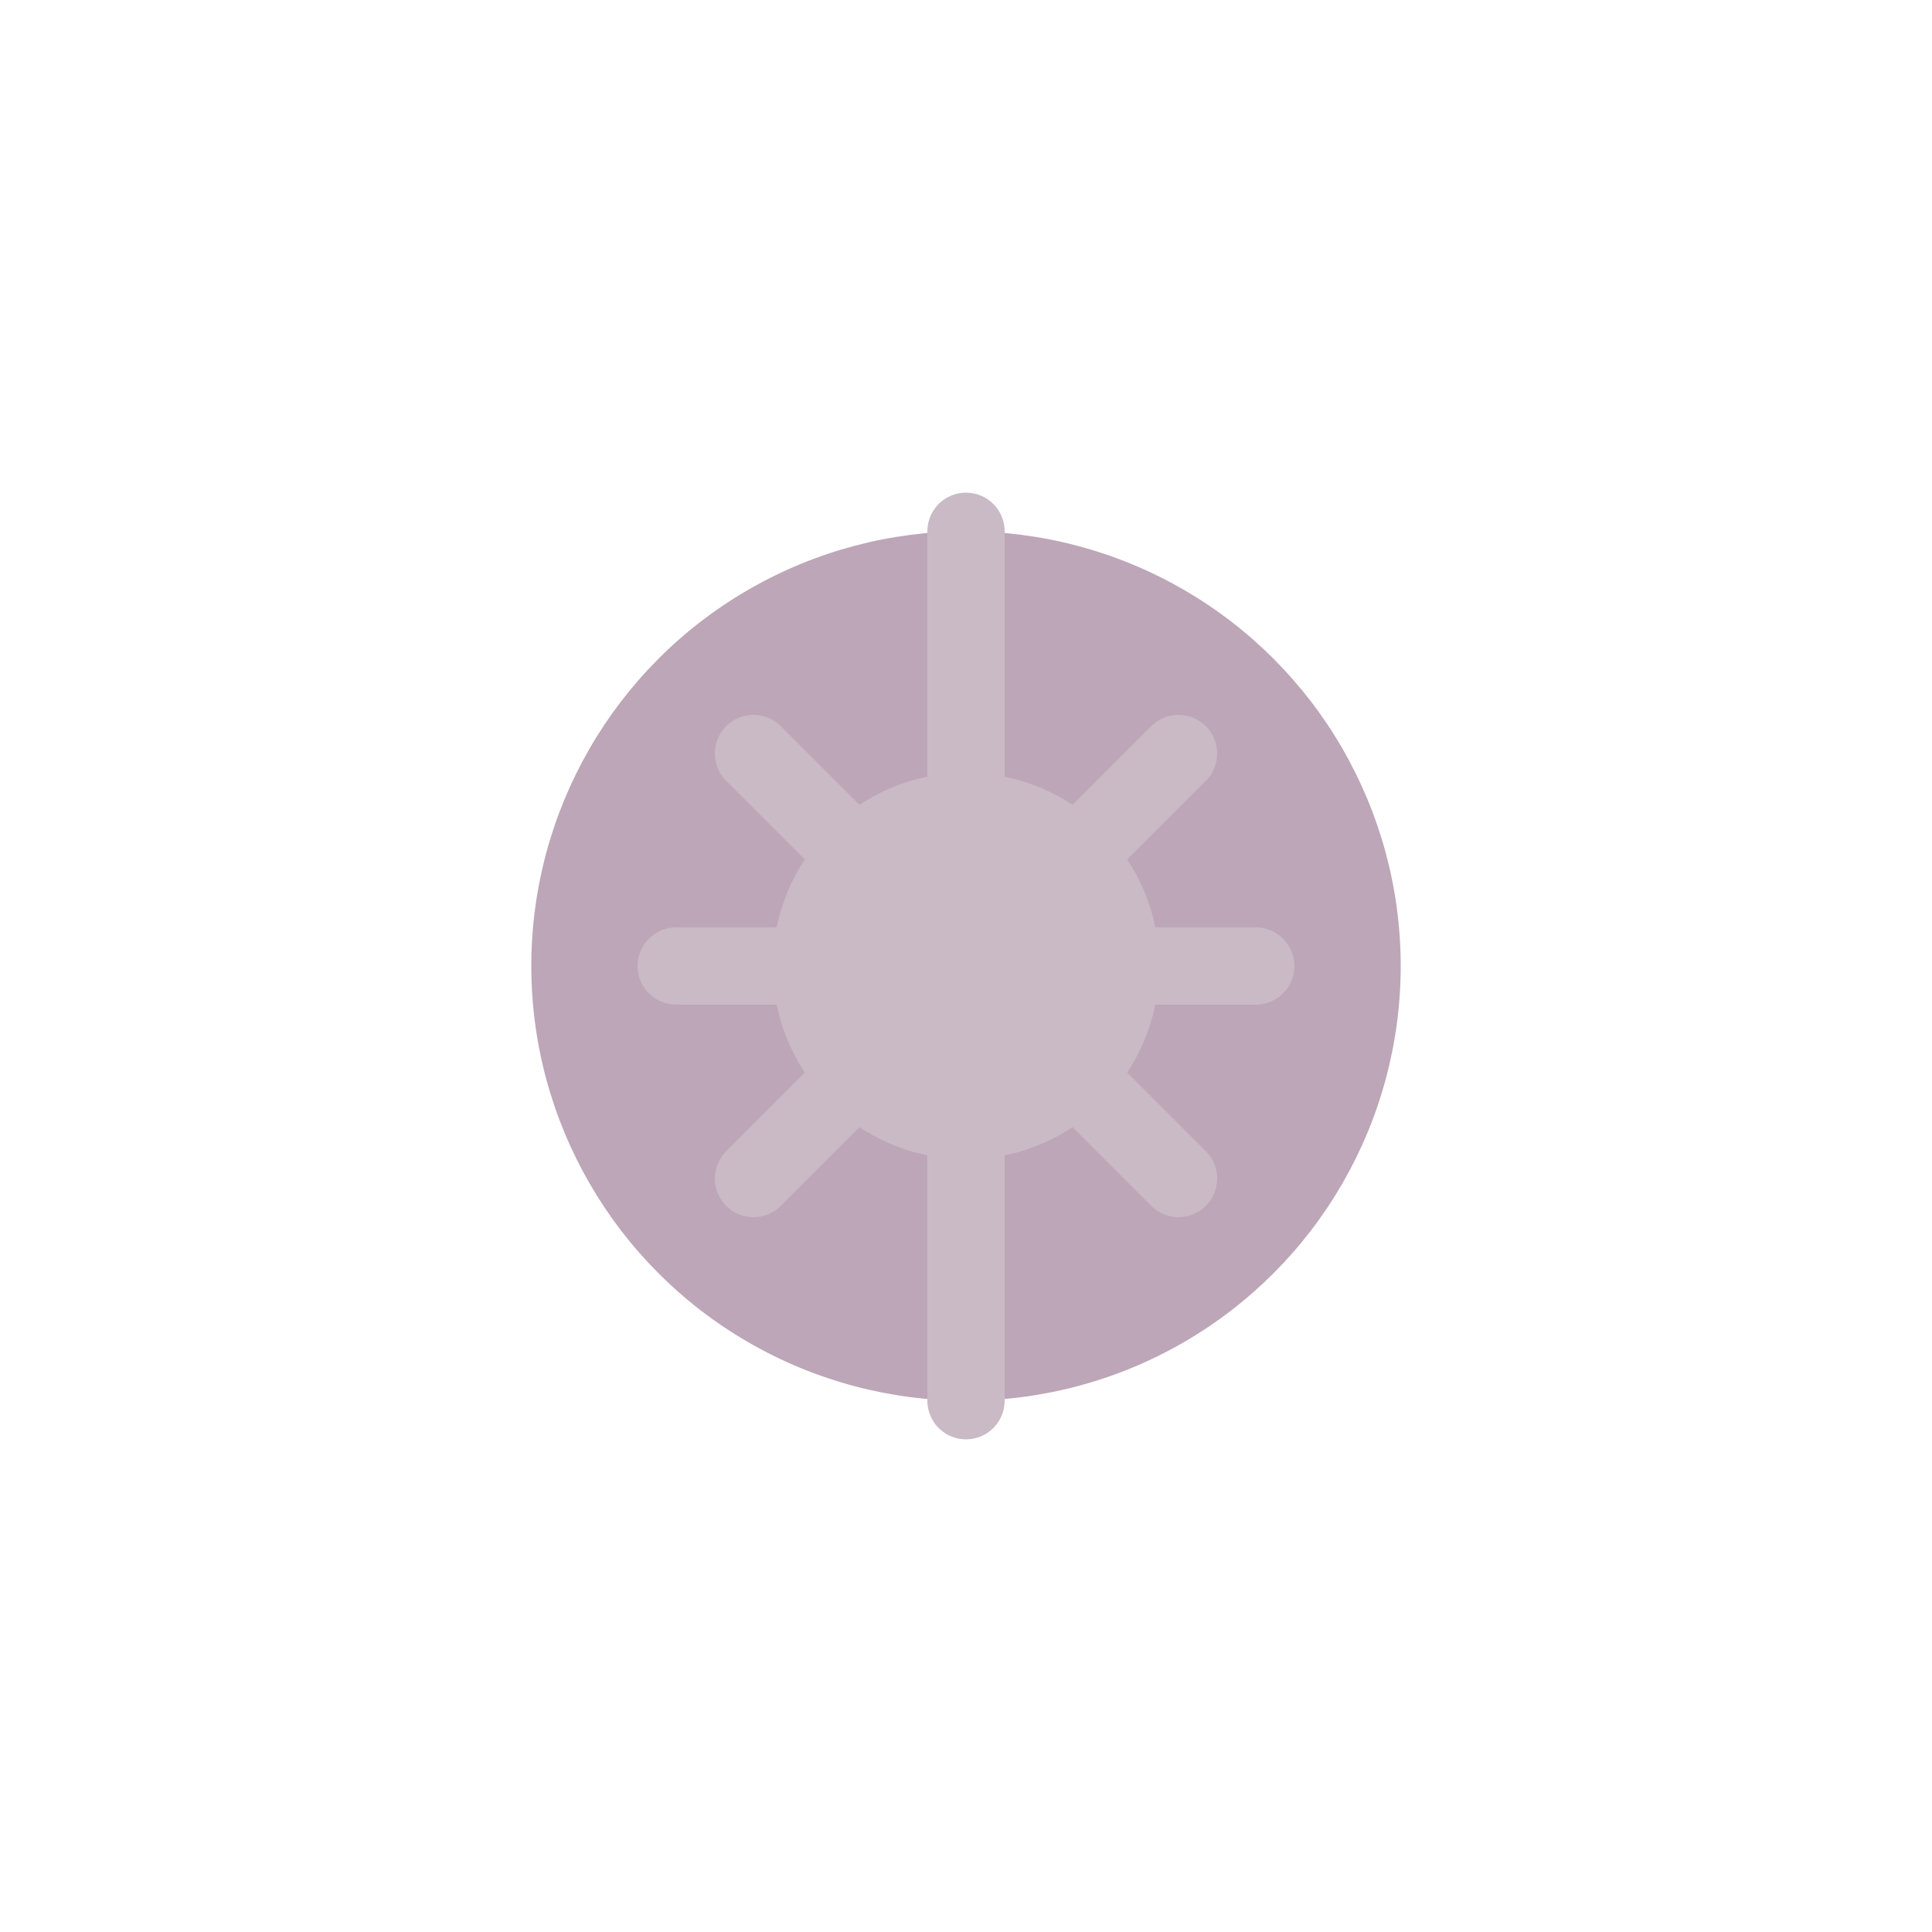
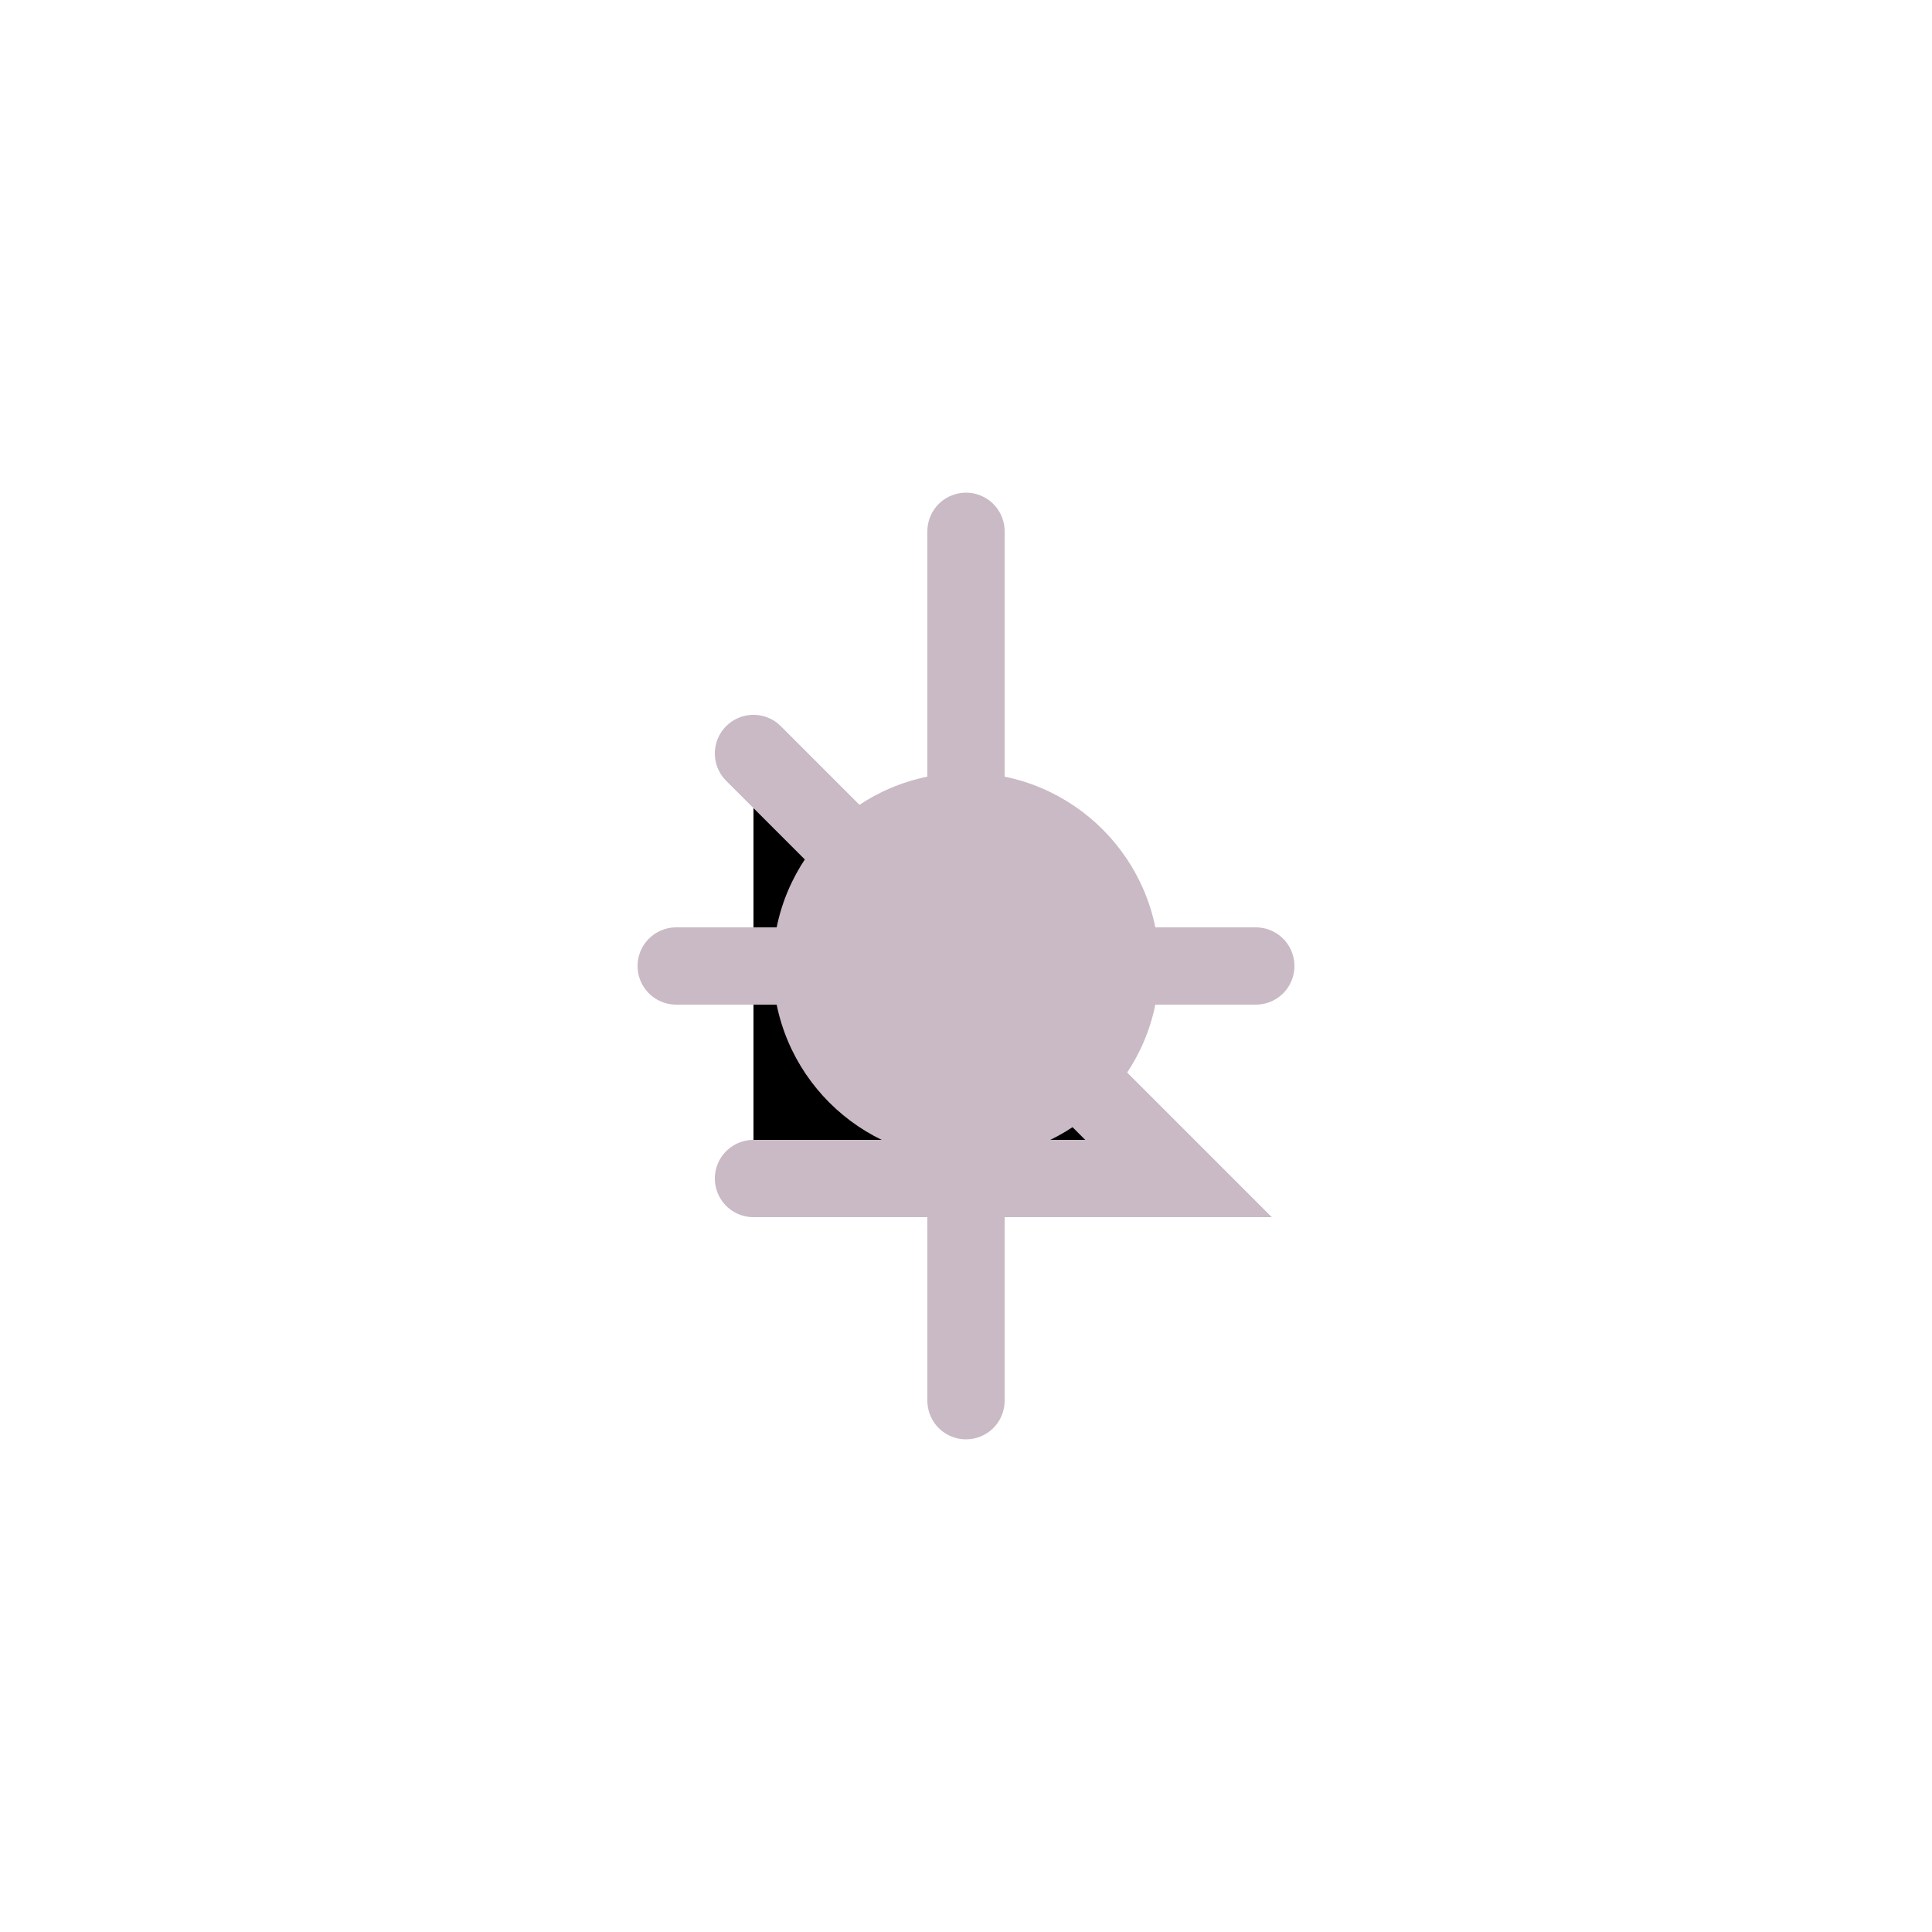
<svg xmlns="http://www.w3.org/2000/svg" viewBox="0 0 200 200">
-   <circle cx="100" cy="100" r="45" fill="rgb(188,166,183)" />
-   <path d="M 100 55 L 100 145 M 70 100 L 130 100 M 78 78 L 122 122 M 122 78 L 78 122" stroke="rgb(201,186,197)" stroke-width="8" stroke-linecap="round" />
+   <path d="M 100 55 L 100 145 M 70 100 L 130 100 M 78 78 L 122 122 L 78 122" stroke="rgb(201,186,197)" stroke-width="8" stroke-linecap="round" />
  <circle cx="100" cy="100" r="20" fill="rgb(201,186,197)" />
  <circle cx="100" cy="100" r="12" fill="transparent" />
</svg>